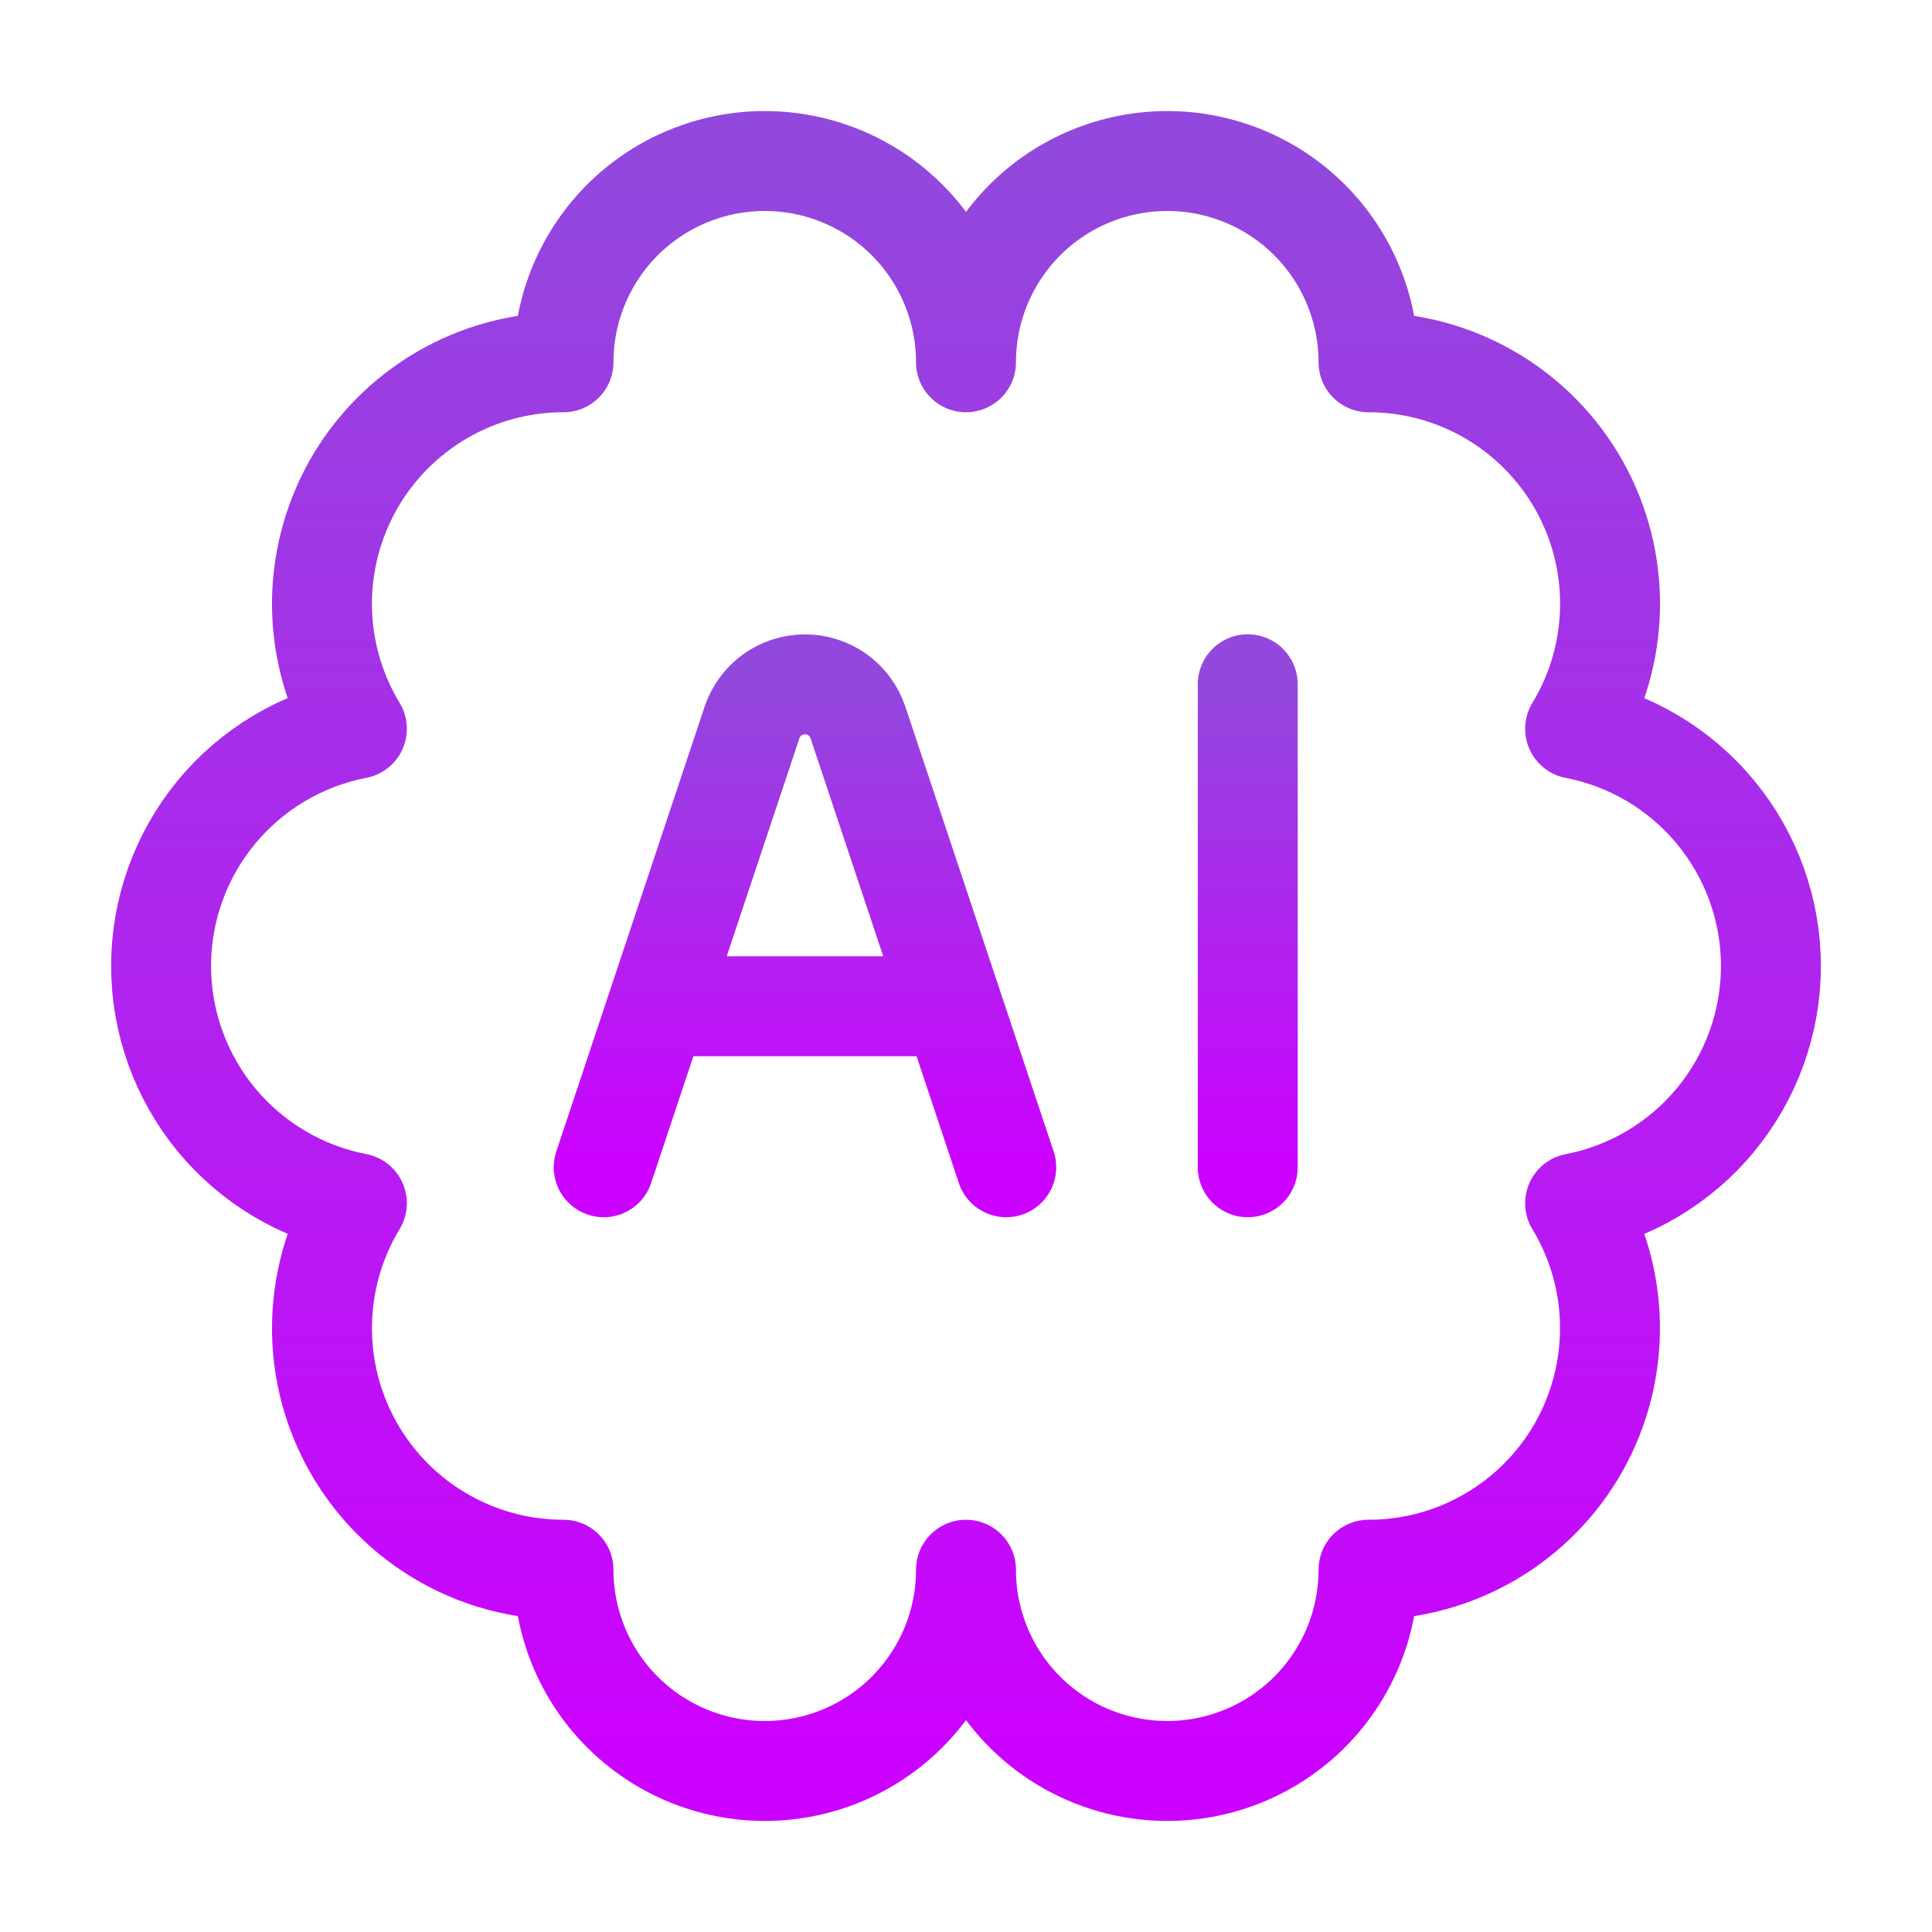
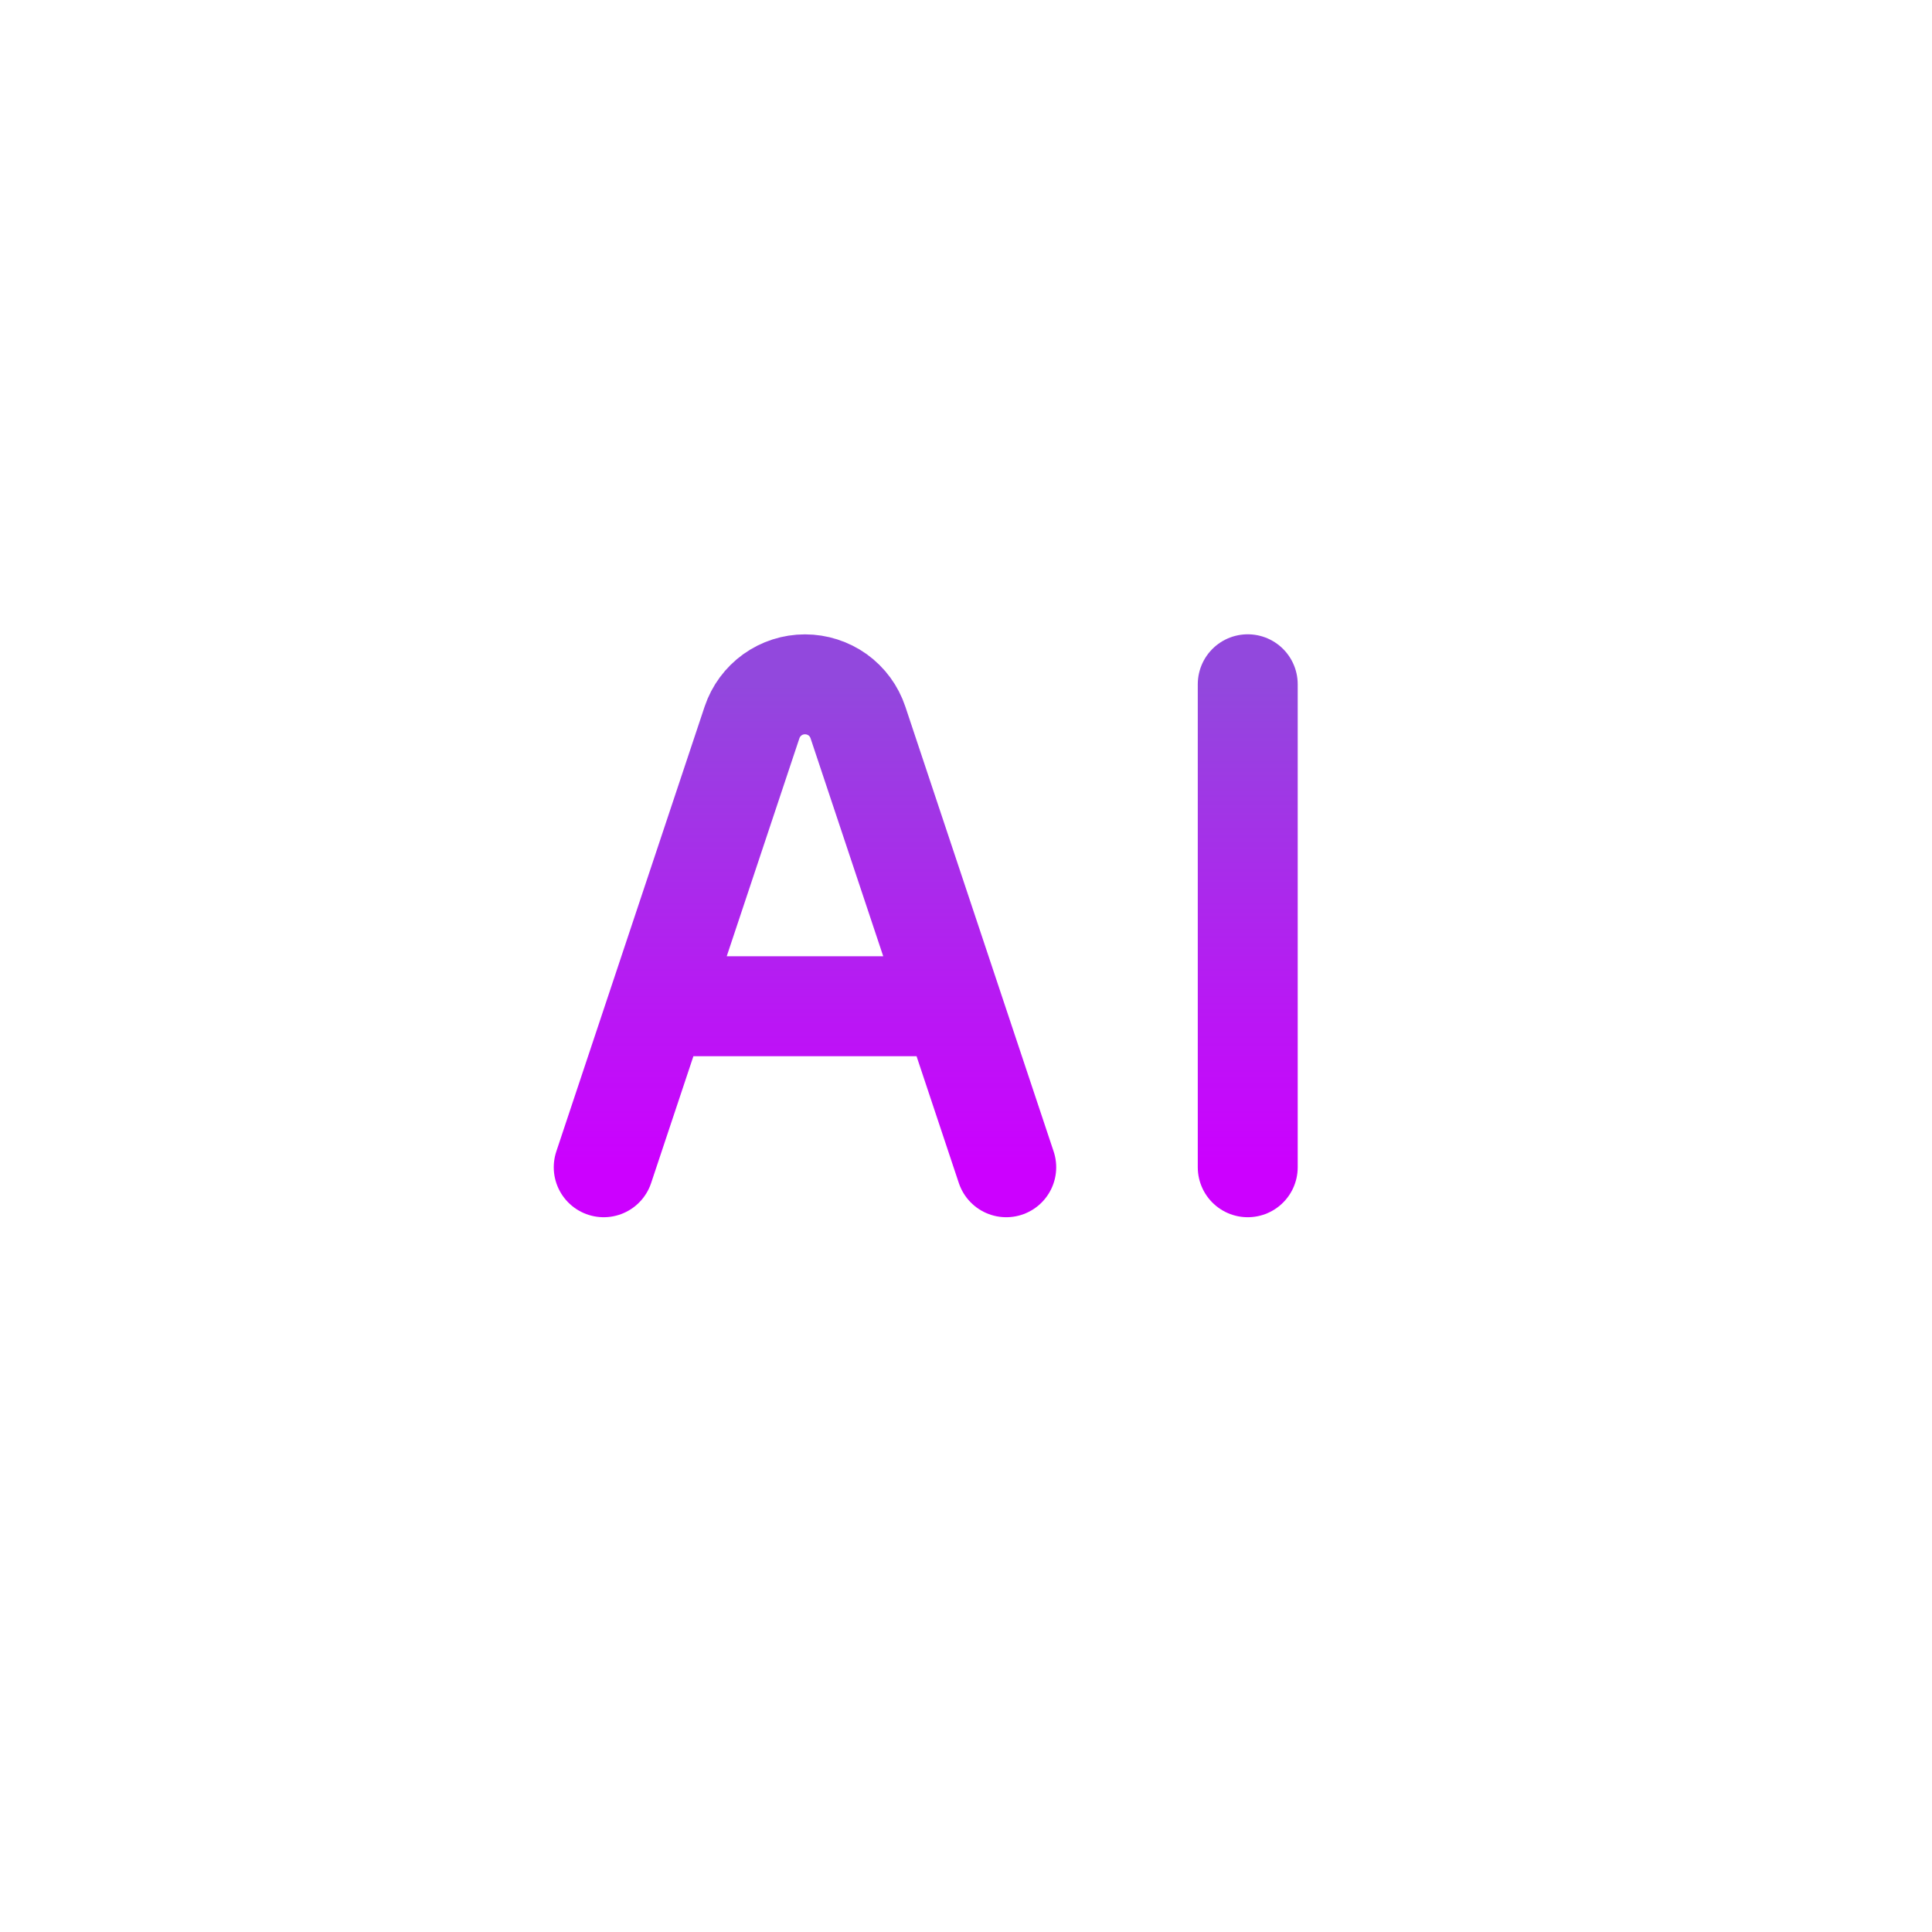
<svg xmlns="http://www.w3.org/2000/svg" width="29" height="29" viewBox="0 0 29 29" fill="none">
-   <path d="M4.833 19.938C4.833 20.899 5.215 21.821 5.895 22.501C6.575 23.181 7.497 23.562 8.458 23.562C8.458 24.364 8.777 25.132 9.343 25.699C9.91 26.265 10.678 26.583 11.479 26.583C12.28 26.583 13.049 26.265 13.615 25.699C14.182 25.132 14.5 24.364 14.5 23.562C14.5 24.364 14.818 25.132 15.385 25.699C15.951 26.265 16.72 26.583 17.521 26.583C18.322 26.583 19.09 26.265 19.657 25.699C20.223 25.132 20.542 24.364 20.542 23.562C21.184 23.563 21.815 23.392 22.37 23.068C22.925 22.744 23.384 22.278 23.7 21.718C24.015 21.158 24.176 20.524 24.166 19.882C24.157 19.239 23.976 18.611 23.643 18.061C24.471 17.901 25.216 17.458 25.752 16.809C26.288 16.159 26.582 15.343 26.582 14.501C26.582 13.658 26.288 12.842 25.752 12.193C25.216 11.543 24.471 11.1 23.643 10.94C23.976 10.39 24.157 9.762 24.167 9.119C24.177 8.476 24.016 7.842 23.701 7.282C23.385 6.722 22.926 6.256 22.371 5.932C21.816 5.608 21.184 5.437 20.542 5.438C20.542 4.636 20.223 3.868 19.657 3.301C19.09 2.735 18.322 2.417 17.521 2.417C16.72 2.417 15.951 2.735 15.385 3.301C14.818 3.868 14.5 4.636 14.5 5.438C14.5 4.636 14.182 3.868 13.615 3.301C13.049 2.735 12.28 2.417 11.479 2.417C10.678 2.417 9.91 2.735 9.343 3.301C8.777 3.868 8.458 4.636 8.458 5.438C7.816 5.437 7.185 5.608 6.63 5.932C6.075 6.257 5.616 6.722 5.3 7.282C4.985 7.842 4.824 8.476 4.833 9.118C4.843 9.761 5.024 10.389 5.357 10.939C4.529 11.099 3.784 11.542 3.248 12.191C2.712 12.841 2.418 13.657 2.418 14.499C2.418 15.342 2.712 16.158 3.248 16.808C3.784 17.457 4.529 17.9 5.357 18.06C5.014 18.626 4.833 19.276 4.833 19.938Z" stroke="url(#paint0_linear_4_19957)" stroke-width="1.5" stroke-linecap="round" stroke-linejoin="round" />
  <path d="M9.062 17.521L11.288 10.844C11.344 10.677 11.451 10.532 11.594 10.429C11.736 10.327 11.908 10.272 12.083 10.272C12.259 10.272 12.43 10.327 12.573 10.429C12.716 10.532 12.822 10.677 12.878 10.844L15.104 17.521M18.729 10.271V17.521M10.271 15.104H13.896" stroke="url(#paint1_linear_4_19957)" stroke-width="1.5" stroke-linecap="round" stroke-linejoin="round" />
  <defs>
    <linearGradient id="paint0_linear_4_19957" x1="14.5" y1="2.417" x2="14.5" y2="26.583" gradientUnits="userSpaceOnUse">
      <stop stop-color="#9248DD" />
      <stop offset="1" stop-color="#CC00FF" />
    </linearGradient>
    <linearGradient id="paint1_linear_4_19957" x1="13.896" y1="10.271" x2="13.896" y2="17.521" gradientUnits="userSpaceOnUse">
      <stop stop-color="#9248DD" />
      <stop offset="1" stop-color="#CC00FF" />
    </linearGradient>
  </defs>
</svg>